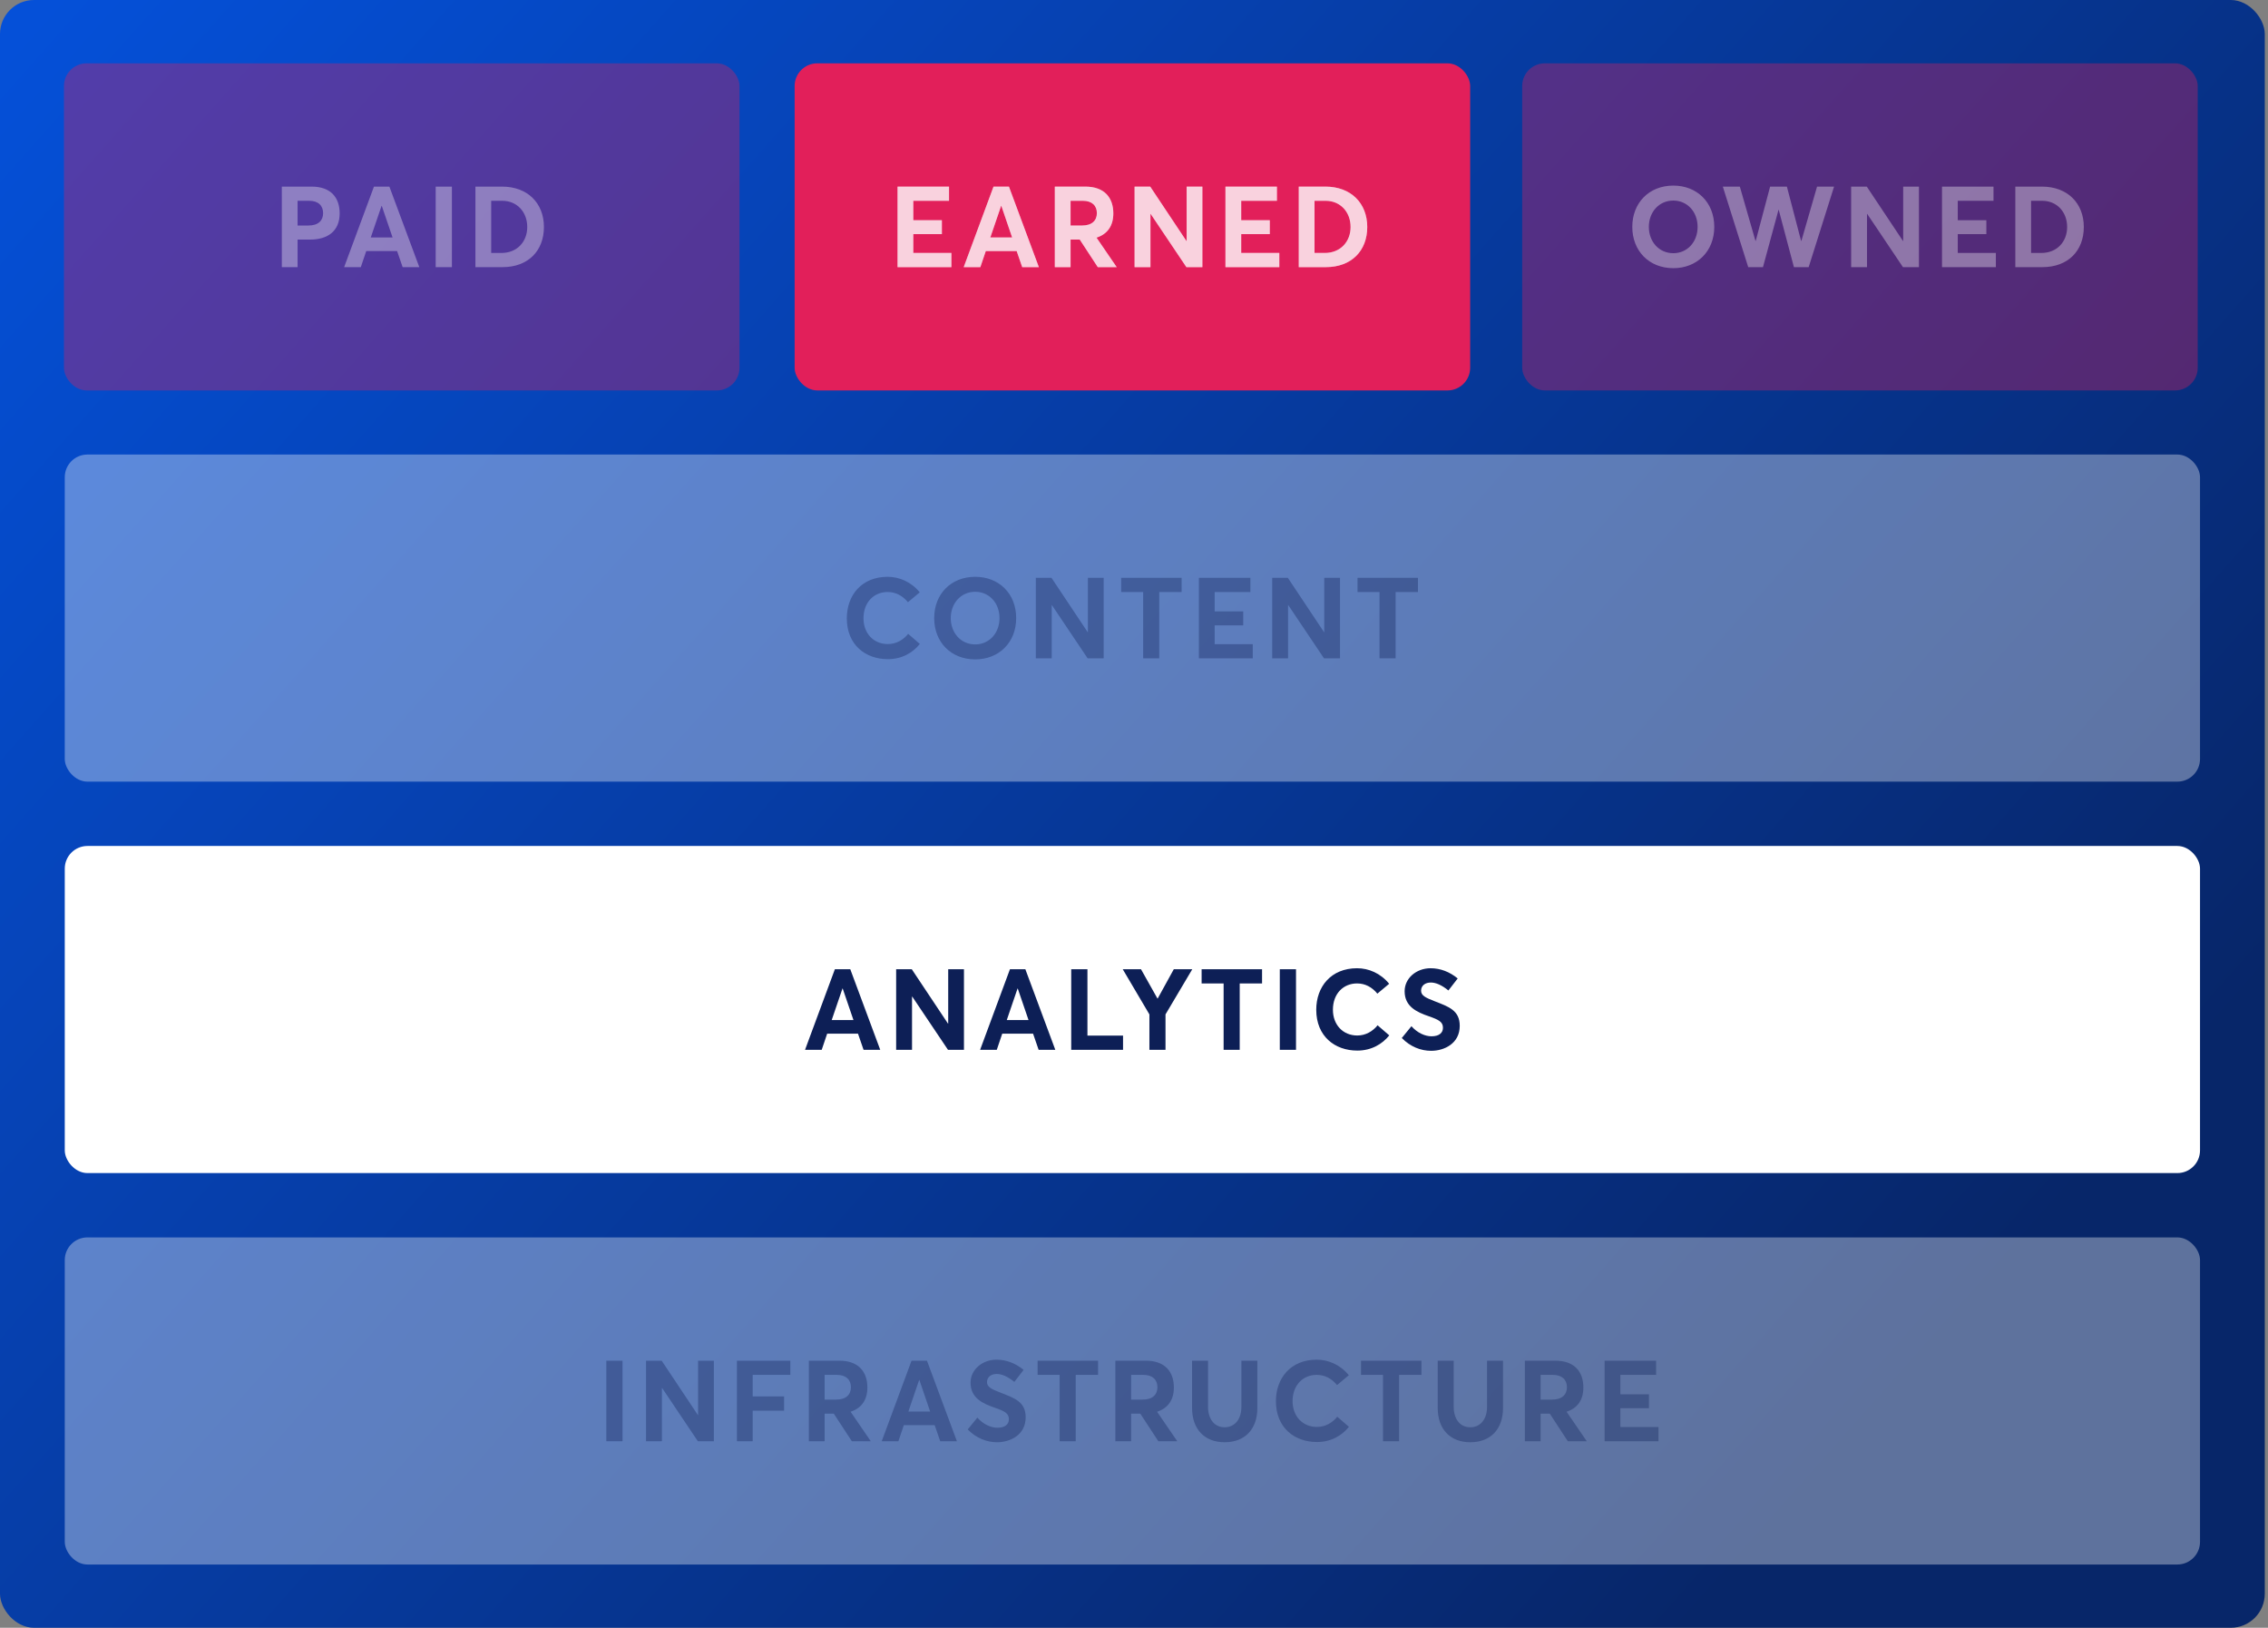
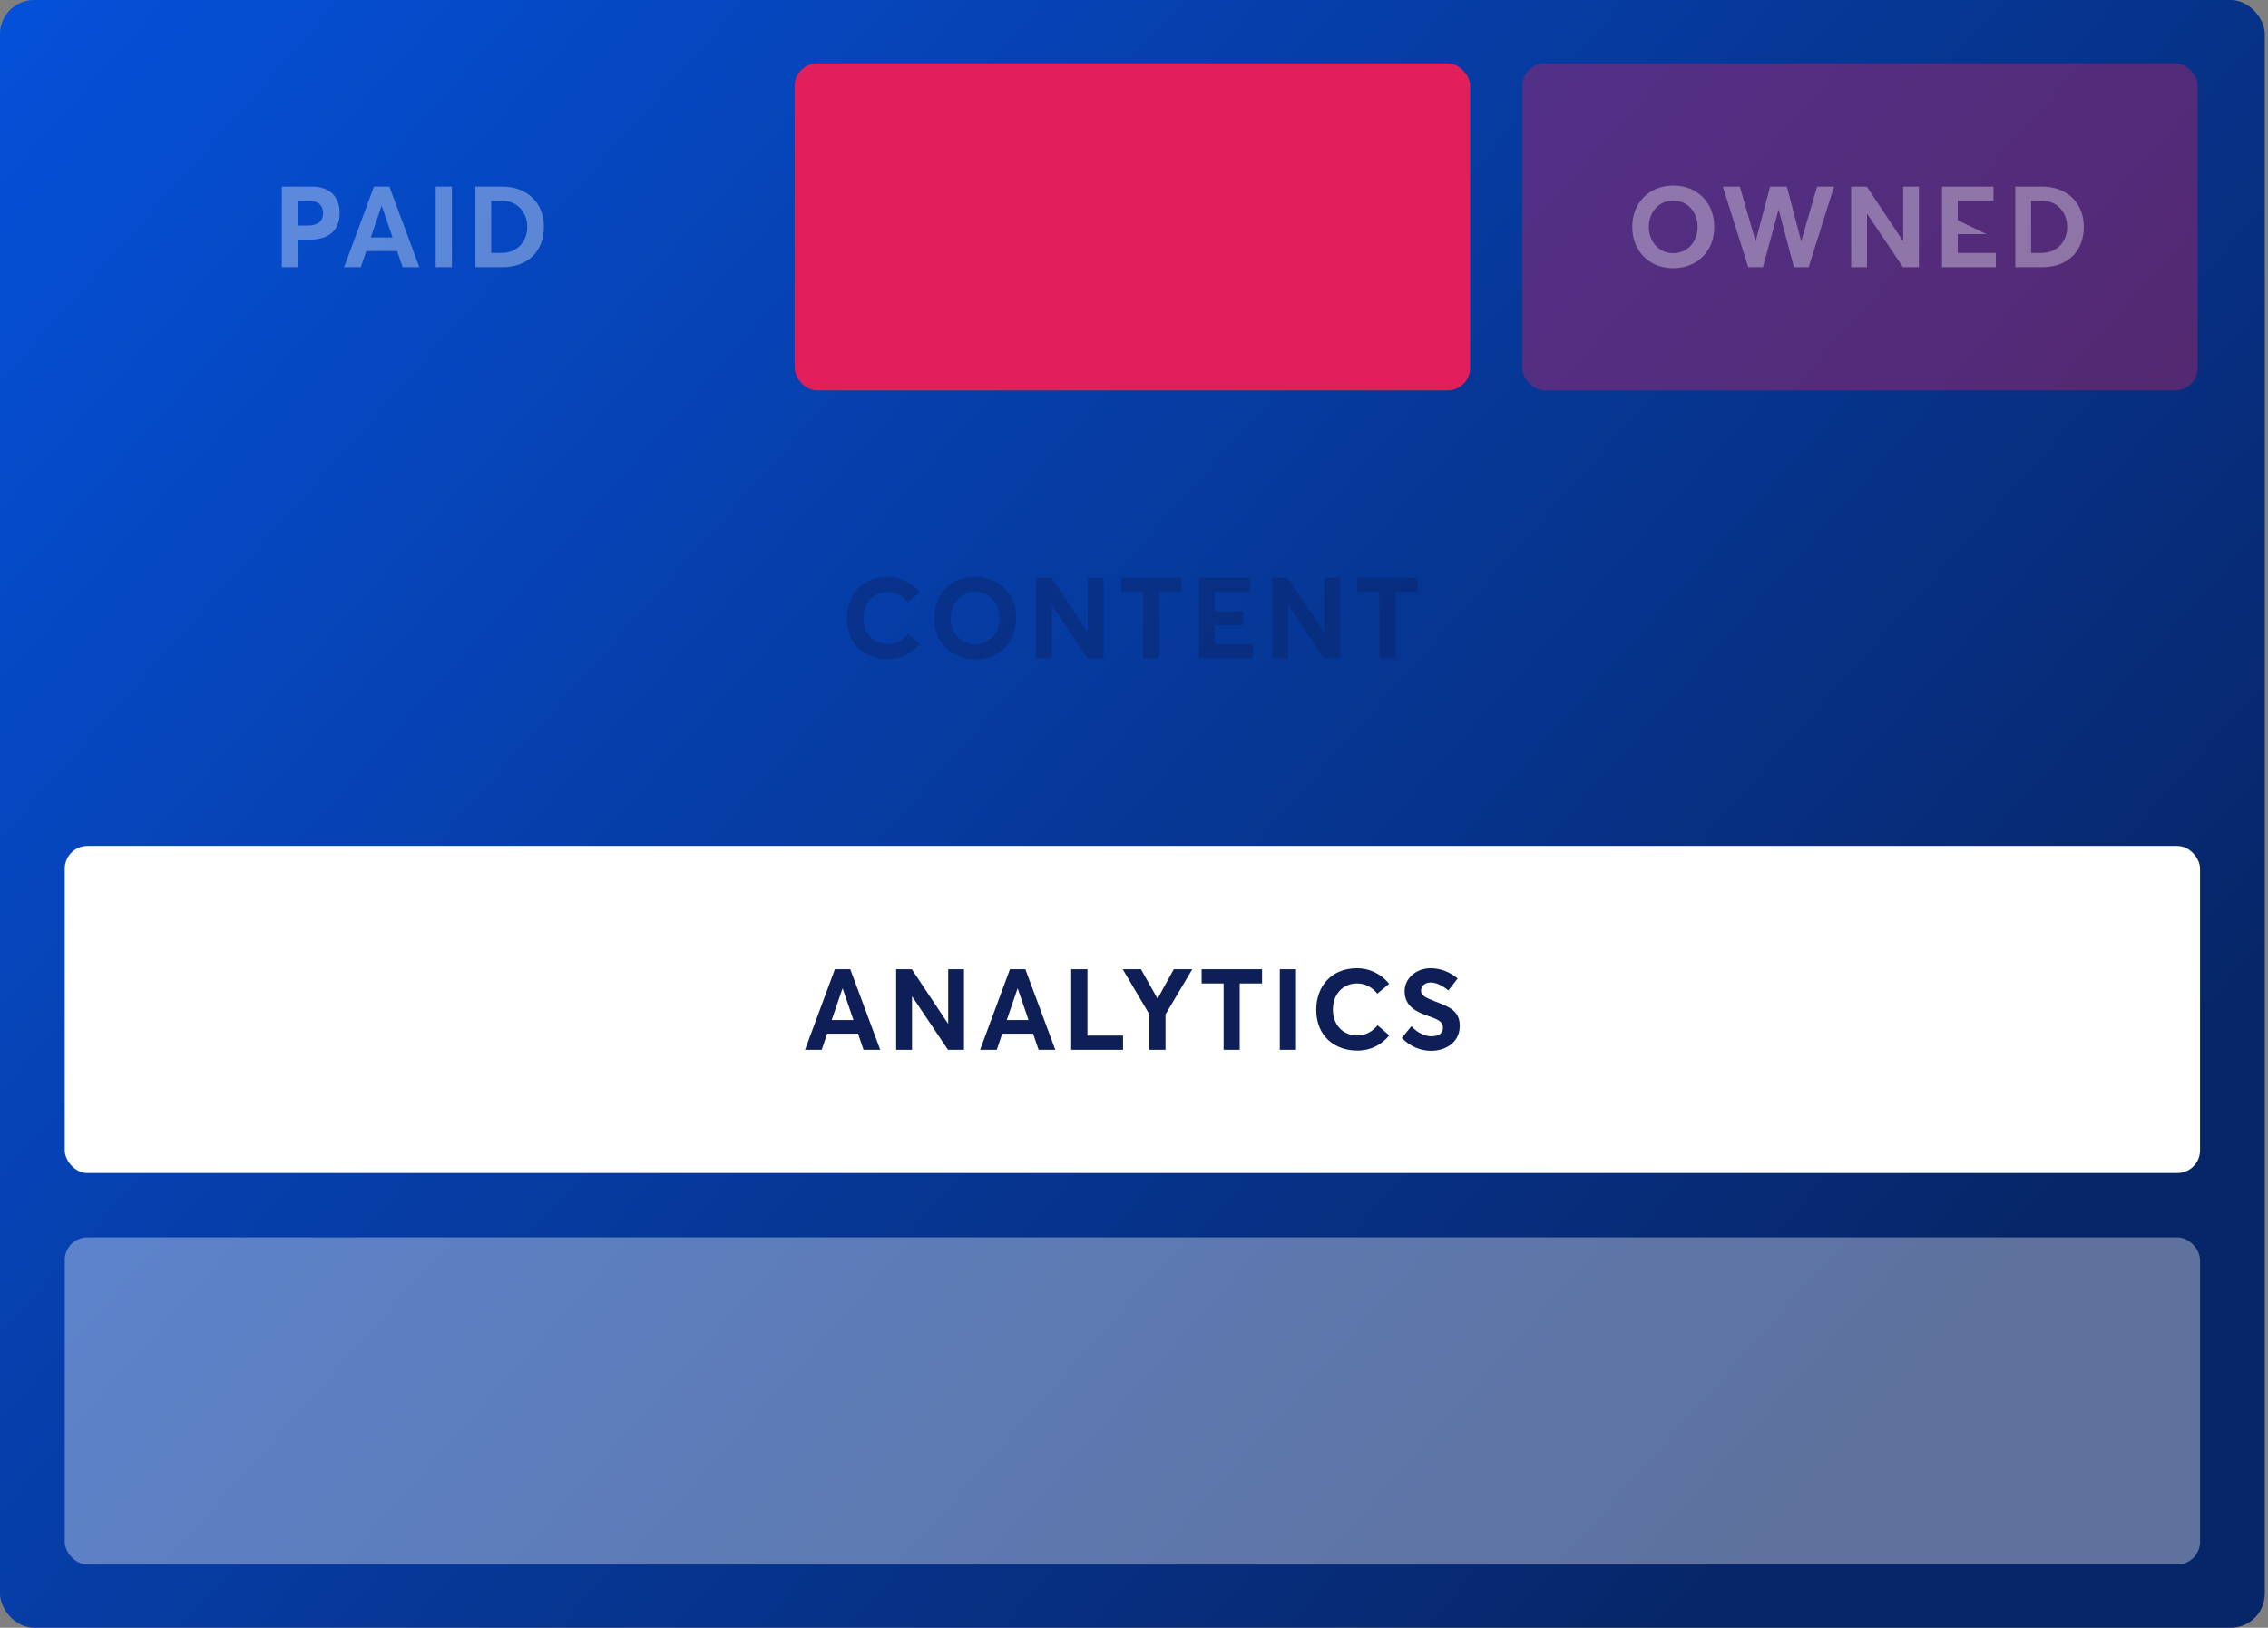
<svg xmlns="http://www.w3.org/2000/svg" xmlns:xlink="http://www.w3.org/1999/xlink" width="400" height="287" viewBox="0 0 400 287">
  <rect x="0" y="0" width="400" height="287" fill="#808080" stroke="none" />
  <defs>
    <linearGradient id="4-a" x1="-9.723%" x2="87.225%" y1="19.361%" y2="79.842%">
      <stop offset="0%" stop-color="#0550D8" />
      <stop offset="100%" stop-color="#072669" />
    </linearGradient>
-     <path id="4-b" d="M158.296,47.102 L158.296,32.902 L167.376,32.902 L167.376,35.402 L161.076,35.402 L161.076,38.822 L166.116,38.822 L166.116,41.282 L161.076,41.282 L161.076,44.602 L167.796,44.602 L167.796,47.102 L158.296,47.102 Z M169.964,47.102 L175.224,32.902 L177.944,32.902 L183.224,47.102 L180.284,47.102 L179.304,44.262 L173.864,44.262 L172.904,47.102 L169.964,47.102 Z M174.664,41.862 L178.504,41.862 L176.604,36.302 L176.564,36.302 L174.664,41.862 Z M186.033,47.102 L186.033,32.902 L191.413,32.902 C194.833,32.902 196.353,34.902 196.353,37.622 C196.353,39.782 195.353,41.262 193.393,41.902 L196.953,47.102 L193.613,47.102 L190.433,42.242 L188.813,42.242 L188.813,47.102 L186.033,47.102 Z M188.813,39.762 L190.853,39.762 C192.573,39.762 193.453,38.882 193.453,37.582 C193.453,36.262 192.593,35.402 190.973,35.402 L188.813,35.402 L188.813,39.762 Z M200.101,47.102 L200.101,32.902 L202.861,32.902 L209.241,42.482 L209.281,42.482 L209.281,32.902 L212.061,32.902 L212.061,47.102 L209.241,47.102 L202.941,37.722 L202.901,37.722 L202.901,47.102 L200.101,47.102 Z M216.129,47.102 L216.129,32.902 L225.209,32.902 L225.209,35.402 L218.909,35.402 L218.909,38.822 L223.949,38.822 L223.949,41.282 L218.909,41.282 L218.909,44.602 L225.629,44.602 L225.629,47.102 L216.129,47.102 Z M229.058,47.102 L229.058,32.902 L233.758,32.902 C238.258,32.902 241.138,35.822 241.138,40.022 C241.138,44.202 238.378,47.102 233.818,47.102 L229.058,47.102 Z M231.838,44.602 L233.638,44.602 C236.398,44.602 238.198,42.622 238.198,40.022 C238.198,37.362 236.378,35.402 233.798,35.402 L231.838,35.402 L231.838,44.602 Z" />
  </defs>
  <g fill="none" fill-rule="evenodd">
    <rect width="399.433" height="287" fill="url(#4-a)" rx="6" />
-     <rect width="119.142" height="57.674" x="11.281" y="11.165" fill="#E21F5A" fill-opacity=".35" rx="4" />
    <rect width="119.142" height="57.674" x="140.146" y="11.165" fill="#E21F5A" rx="4" />
    <rect width="119.142" height="57.674" x="268.464" y="11.165" fill="#E21F5A" fill-opacity=".35" rx="4" />
-     <rect width="376.588" height="57.674" x="11.423" y="80.141" fill="#FFF" opacity=".35" rx="4" />
    <rect width="376.588" height="57.674" x="11.423" y="149.157" fill="#FFF" rx="4" />
    <rect width="376.588" height="57.674" x="11.423" y="218.172" fill="#FFF" opacity=".35" rx="4" />
    <path fill="#FFF" fill-opacity=".35" fill-rule="nonzero" d="M49.705,47.102 L49.705,32.902 L54.965,32.902 C58.405,32.902 59.905,34.902 59.905,37.622 C59.905,40.742 57.805,42.242 54.685,42.242 L52.485,42.242 L52.485,47.102 L49.705,47.102 Z M52.485,39.762 L54.385,39.762 C56.145,39.762 56.985,38.882 56.985,37.582 C56.985,36.262 56.145,35.402 54.525,35.402 L52.485,35.402 L52.485,39.762 Z M60.694,47.102 L65.954,32.902 L68.674,32.902 L73.954,47.102 L71.014,47.102 L70.034,44.262 L64.594,44.262 L63.634,47.102 L60.694,47.102 Z M65.394,41.862 L69.234,41.862 L67.334,36.302 L67.294,36.302 L65.394,41.862 Z M76.842,47.102 L76.842,32.902 L79.702,32.902 L79.702,47.102 L76.842,47.102 Z M83.85,47.102 L83.85,32.902 L88.55,32.902 C93.05,32.902 95.93,35.822 95.93,40.022 C95.93,44.202 93.17,47.102 88.61,47.102 L83.85,47.102 Z M86.63,44.602 L88.43,44.602 C91.19,44.602 92.99,42.622 92.99,40.022 C92.99,37.362 91.17,35.402 88.59,35.402 L86.63,35.402 L86.63,44.602 Z" />
    <g fill="#FFF" fill-rule="nonzero" opacity=".8">
      <use xlink:href="#4-b" />
      <use fill-opacity=".35" xlink:href="#4-b" />
    </g>
-     <path fill="#FFF" fill-opacity=".35" fill-rule="nonzero" d="M295.121,47.282 C290.821,47.282 287.881,44.222 287.881,40.002 C287.881,35.782 290.821,32.722 295.121,32.722 C299.281,32.722 302.341,35.662 302.341,40.002 C302.341,44.322 299.281,47.282 295.121,47.282 Z M295.121,44.642 C297.561,44.642 299.401,42.682 299.401,40.002 C299.401,37.322 297.561,35.362 295.121,35.362 C292.561,35.362 290.801,37.422 290.801,40.002 C290.801,42.582 292.561,44.642 295.121,44.642 Z M308.329,47.102 L303.849,32.902 L306.849,32.902 L309.609,42.482 L309.649,42.482 L312.189,32.902 L315.149,32.902 L317.649,42.462 L317.709,42.462 L320.469,32.902 L323.469,32.902 L318.989,47.102 L316.389,47.102 L313.709,37.002 L313.669,37.002 L310.929,47.102 L308.329,47.102 Z M326.478,47.102 L326.478,32.902 L329.238,32.902 L335.618,42.482 L335.658,42.482 L335.658,32.902 L338.438,32.902 L338.438,47.102 L335.618,47.102 L329.318,37.722 L329.278,37.722 L329.278,47.102 L326.478,47.102 Z M342.506,47.102 L342.506,32.902 L351.586,32.902 L351.586,35.402 L345.286,35.402 L345.286,38.822 L350.326,38.822 L350.326,41.282 L345.286,41.282 L345.286,44.602 L352.006,44.602 L352.006,47.102 L342.506,47.102 Z M355.435,47.102 L355.435,32.902 L360.135,32.902 C364.635,32.902 367.515,35.822 367.515,40.022 C367.515,44.202 364.755,47.102 360.195,47.102 L355.435,47.102 Z M358.215,44.602 L360.015,44.602 C362.775,44.602 364.575,42.622 364.575,40.022 C364.575,37.362 362.755,35.402 360.175,35.402 L358.215,35.402 L358.215,44.602 Z" />
+     <path fill="#FFF" fill-opacity=".35" fill-rule="nonzero" d="M295.121,47.282 C290.821,47.282 287.881,44.222 287.881,40.002 C287.881,35.782 290.821,32.722 295.121,32.722 C299.281,32.722 302.341,35.662 302.341,40.002 C302.341,44.322 299.281,47.282 295.121,47.282 Z M295.121,44.642 C297.561,44.642 299.401,42.682 299.401,40.002 C299.401,37.322 297.561,35.362 295.121,35.362 C292.561,35.362 290.801,37.422 290.801,40.002 C290.801,42.582 292.561,44.642 295.121,44.642 Z M308.329,47.102 L303.849,32.902 L306.849,32.902 L309.609,42.482 L309.649,42.482 L312.189,32.902 L315.149,32.902 L317.649,42.462 L317.709,42.462 L320.469,32.902 L323.469,32.902 L318.989,47.102 L316.389,47.102 L313.709,37.002 L313.669,37.002 L310.929,47.102 L308.329,47.102 Z M326.478,47.102 L326.478,32.902 L329.238,32.902 L335.618,42.482 L335.658,42.482 L335.658,32.902 L338.438,32.902 L338.438,47.102 L335.618,47.102 L329.318,37.722 L329.278,37.722 L329.278,47.102 L326.478,47.102 Z M342.506,47.102 L342.506,32.902 L351.586,32.902 L351.586,35.402 L345.286,35.402 L345.286,38.822 L350.326,41.282 L345.286,41.282 L345.286,44.602 L352.006,44.602 L352.006,47.102 L342.506,47.102 Z M355.435,47.102 L355.435,32.902 L360.135,32.902 C364.635,32.902 367.515,35.822 367.515,40.022 C367.515,44.202 364.755,47.102 360.195,47.102 L355.435,47.102 Z M358.215,44.602 L360.015,44.602 C362.775,44.602 364.575,42.622 364.575,40.022 C364.575,37.362 362.755,35.402 360.175,35.402 L358.215,35.402 L358.215,44.602 Z" />
    <path fill="#0D1F56" fill-rule="nonzero" d="M156.591,116.219 C152.631,116.219 149.351,113.699 149.351,109.019 C149.351,104.959 151.951,101.699 156.551,101.699 C158.591,101.699 160.691,102.579 162.211,104.439 L160.131,106.179 C159.211,105.059 158.011,104.379 156.551,104.379 C154.131,104.379 152.291,106.179 152.291,109.019 C152.291,111.659 154.051,113.559 156.591,113.559 C158.071,113.559 159.311,112.819 160.171,111.759 L162.231,113.539 C161.011,115.059 159.091,116.219 156.591,116.219 Z M172,116.259 C167.7,116.259 164.76,113.199 164.76,108.979 C164.76,104.759 167.7,101.699 172,101.699 C176.16,101.699 179.22,104.639 179.22,108.979 C179.22,113.299 176.16,116.259 172,116.259 Z M172,113.619 C174.44,113.619 176.28,111.659 176.28,108.979 C176.28,106.299 174.44,104.339 172,104.339 C169.44,104.339 167.68,106.399 167.68,108.979 C167.68,111.559 169.44,113.619 172,113.619 Z M182.688,116.079 L182.688,101.879 L185.448,101.879 L191.828,111.459 L191.868,111.459 L191.868,101.879 L194.648,101.879 L194.648,116.079 L191.828,116.079 L185.528,106.699 L185.488,106.699 L185.488,116.079 L182.688,116.079 Z M201.617,116.079 L201.617,104.379 L197.737,104.379 L197.737,101.879 L208.397,101.879 L208.397,104.379 L204.457,104.379 L204.457,116.079 L201.617,116.079 Z M211.445,116.079 L211.445,101.879 L220.525,101.879 L220.525,104.379 L214.225,104.379 L214.225,107.799 L219.265,107.799 L219.265,110.259 L214.225,110.259 L214.225,113.579 L220.945,113.579 L220.945,116.079 L211.445,116.079 Z M224.374,116.079 L224.374,101.879 L227.134,101.879 L233.514,111.459 L233.554,111.459 L233.554,101.879 L236.334,101.879 L236.334,116.079 L233.514,116.079 L227.214,106.699 L227.174,106.699 L227.174,116.079 L224.374,116.079 Z M243.302,116.079 L243.302,104.379 L239.422,104.379 L239.422,101.879 L250.082,101.879 L250.082,104.379 L246.142,104.379 L246.142,116.079 L243.302,116.079 Z" opacity=".35" />
    <path fill="#0D1F56" fill-rule="nonzero" d="M141.983,185.094 L147.243,170.894 L149.963,170.894 L155.243,185.094 L152.303,185.094 L151.323,182.254 L145.883,182.254 L144.923,185.094 L141.983,185.094 Z M146.683,179.854 L150.523,179.854 L148.623,174.294 L148.583,174.294 L146.683,179.854 Z M158.051,185.094 L158.051,170.894 L160.811,170.894 L167.191,180.474 L167.231,180.474 L167.231,170.894 L170.011,170.894 L170.011,185.094 L167.191,185.094 L160.891,175.714 L160.851,175.714 L160.851,185.094 L158.051,185.094 Z M172.86,185.094 L178.12,170.894 L180.84,170.894 L186.12,185.094 L183.18,185.094 L182.2,182.254 L176.76,182.254 L175.8,185.094 L172.86,185.094 Z M177.56,179.854 L181.4,179.854 L179.5,174.294 L179.46,174.294 L177.56,179.854 Z M188.928,185.094 L188.928,170.894 L191.788,170.894 L191.788,182.594 L198.068,182.594 L198.068,185.094 L188.928,185.094 Z M202.717,185.094 L202.717,178.854 L198.017,170.894 L201.237,170.894 L204.137,176.054 L204.177,176.054 L207.017,170.894 L210.277,170.894 L205.557,178.854 L205.557,185.094 L202.717,185.094 Z M215.805,185.094 L215.805,173.394 L211.925,173.394 L211.925,170.894 L222.585,170.894 L222.585,173.394 L218.645,173.394 L218.645,185.094 L215.805,185.094 Z M225.714,185.094 L225.714,170.894 L228.574,170.894 L228.574,185.094 L225.714,185.094 Z M239.382,185.234 C235.422,185.234 232.142,182.714 232.142,178.034 C232.142,173.974 234.742,170.714 239.342,170.714 C241.382,170.714 243.482,171.594 245.002,173.454 L242.922,175.194 C242.002,174.074 240.802,173.394 239.342,173.394 C236.922,173.394 235.082,175.194 235.082,178.034 C235.082,180.674 236.842,182.574 239.382,182.574 C240.862,182.574 242.102,181.834 242.962,180.774 L245.022,182.554 C243.802,184.074 241.882,185.234 239.382,185.234 Z M252.41,185.274 C250.59,185.274 248.73,184.554 247.23,183.014 L248.93,180.934 C249.99,182.134 251.35,182.714 252.47,182.714 C253.83,182.714 254.49,182.094 254.49,181.214 C254.49,180.174 253.75,179.794 252.03,179.194 C249.87,178.454 247.73,177.474 247.73,174.774 C247.73,172.494 249.75,170.734 252.29,170.714 C254.05,170.714 255.67,171.354 257.09,172.514 L255.45,174.634 C254.27,173.674 253.23,173.234 252.35,173.234 C251.37,173.234 250.65,173.754 250.63,174.654 C250.63,175.534 251.39,175.894 253.03,176.534 C255.49,177.494 257.45,178.134 257.45,180.874 C257.45,183.994 254.71,185.274 252.41,185.274 Z" />
-     <path fill="#0D1F56" fill-opacity=".35" fill-rule="nonzero" d="M106.932,254.11 L106.932,239.91 L109.792,239.91 L109.792,254.11 L106.932,254.11 Z M113.94,254.11 L113.94,239.91 L116.7,239.91 L123.08,249.49 L123.12,249.49 L123.12,239.91 L125.9,239.91 L125.9,254.11 L123.08,254.11 L116.78,244.73 L116.74,244.73 L116.74,254.11 L113.94,254.11 Z M129.969,254.11 L129.969,239.91 L139.389,239.91 L139.389,242.41 L132.749,242.41 L132.749,246.21 L138.289,246.21 L138.289,248.73 L132.749,248.73 L132.749,254.11 L129.969,254.11 Z M142.657,254.11 L142.657,239.91 L148.037,239.91 C151.457,239.91 152.977,241.91 152.977,244.63 C152.977,246.79 151.977,248.27 150.017,248.91 L153.577,254.11 L150.237,254.11 L147.057,249.25 L145.437,249.25 L145.437,254.11 L142.657,254.11 Z M145.437,246.77 L147.477,246.77 C149.197,246.77 150.077,245.89 150.077,244.59 C150.077,243.27 149.217,242.41 147.597,242.41 L145.437,242.41 L145.437,246.77 Z M155.506,254.11 L160.766,239.91 L163.486,239.91 L168.766,254.11 L165.826,254.11 L164.846,251.27 L159.406,251.27 L158.446,254.11 L155.506,254.11 Z M160.206,248.87 L164.046,248.87 L162.146,243.31 L162.106,243.31 L160.206,248.87 Z M175.854,254.29 C174.034,254.29 172.174,253.57 170.674,252.03 L172.374,249.95 C173.434,251.15 174.794,251.73 175.914,251.73 C177.274,251.73 177.934,251.11 177.934,250.23 C177.934,249.19 177.194,248.81 175.474,248.21 C173.314,247.47 171.174,246.49 171.174,243.79 C171.174,241.51 173.194,239.75 175.734,239.73 C177.494,239.73 179.114,240.37 180.534,241.53 L178.894,243.65 C177.714,242.69 176.674,242.25 175.794,242.25 C174.814,242.25 174.094,242.77 174.074,243.67 C174.074,244.55 174.834,244.91 176.474,245.55 C178.934,246.51 180.894,247.15 180.894,249.89 C180.894,253.01 178.154,254.29 175.854,254.29 Z M186.883,254.11 L186.883,242.41 L183.003,242.41 L183.003,239.91 L193.663,239.91 L193.663,242.41 L189.723,242.41 L189.723,254.11 L186.883,254.11 Z M196.711,254.11 L196.711,239.91 L202.091,239.91 C205.511,239.91 207.031,241.91 207.031,244.63 C207.031,246.79 206.031,248.27 204.071,248.91 L207.631,254.11 L204.291,254.11 L201.111,249.25 L199.491,249.25 L199.491,254.11 L196.711,254.11 Z M199.491,246.77 L201.531,246.77 C203.251,246.77 204.131,245.89 204.131,244.59 C204.131,243.27 203.271,242.41 201.651,242.41 L199.491,242.41 L199.491,246.77 Z M215.979,254.29 C212.559,254.29 210.239,252.11 210.239,248.23 L210.239,239.91 L213.059,239.91 L213.059,248.05 C213.059,250.09 214.099,251.65 215.979,251.65 C217.699,251.65 218.939,250.31 218.939,248.05 L218.939,239.91 L221.759,239.91 L221.759,248.23 C221.759,251.93 219.619,254.29 215.979,254.29 Z M232.268,254.25 C228.308,254.25 225.028,251.73 225.028,247.05 C225.028,242.99 227.628,239.73 232.228,239.73 C234.268,239.73 236.368,240.61 237.888,242.47 L235.808,244.21 C234.888,243.09 233.688,242.41 232.228,242.41 C229.808,242.41 227.968,244.21 227.968,247.05 C227.968,249.69 229.728,251.59 232.268,251.59 C233.748,251.59 234.988,250.85 235.848,249.79 L237.908,251.57 C236.688,253.09 234.768,254.25 232.268,254.25 Z M243.916,254.11 L243.916,242.41 L240.036,242.41 L240.036,239.91 L250.696,239.91 L250.696,242.41 L246.756,242.41 L246.756,254.11 L243.916,254.11 Z M259.305,254.29 C255.885,254.29 253.565,252.11 253.565,248.23 L253.565,239.91 L256.385,239.91 L256.385,248.05 C256.385,250.09 257.425,251.65 259.305,251.65 C261.025,251.65 262.265,250.31 262.265,248.05 L262.265,239.91 L265.085,239.91 L265.085,248.23 C265.085,251.93 262.945,254.29 259.305,254.29 Z M268.933,254.11 L268.933,239.91 L274.313,239.91 C277.733,239.91 279.253,241.91 279.253,244.63 C279.253,246.79 278.253,248.27 276.293,248.91 L279.853,254.11 L276.513,254.11 L273.333,249.25 L271.713,249.25 L271.713,254.11 L268.933,254.11 Z M271.713,246.77 L273.753,246.77 C275.473,246.77 276.353,245.89 276.353,244.59 C276.353,243.27 275.493,242.41 273.873,242.41 L271.713,242.41 L271.713,246.77 Z M283.001,254.11 L283.001,239.91 L292.081,239.91 L292.081,242.41 L285.781,242.41 L285.781,245.83 L290.821,245.83 L290.821,248.29 L285.781,248.29 L285.781,251.61 L292.501,251.61 L292.501,254.11 L283.001,254.11 Z" />
  </g>
</svg>